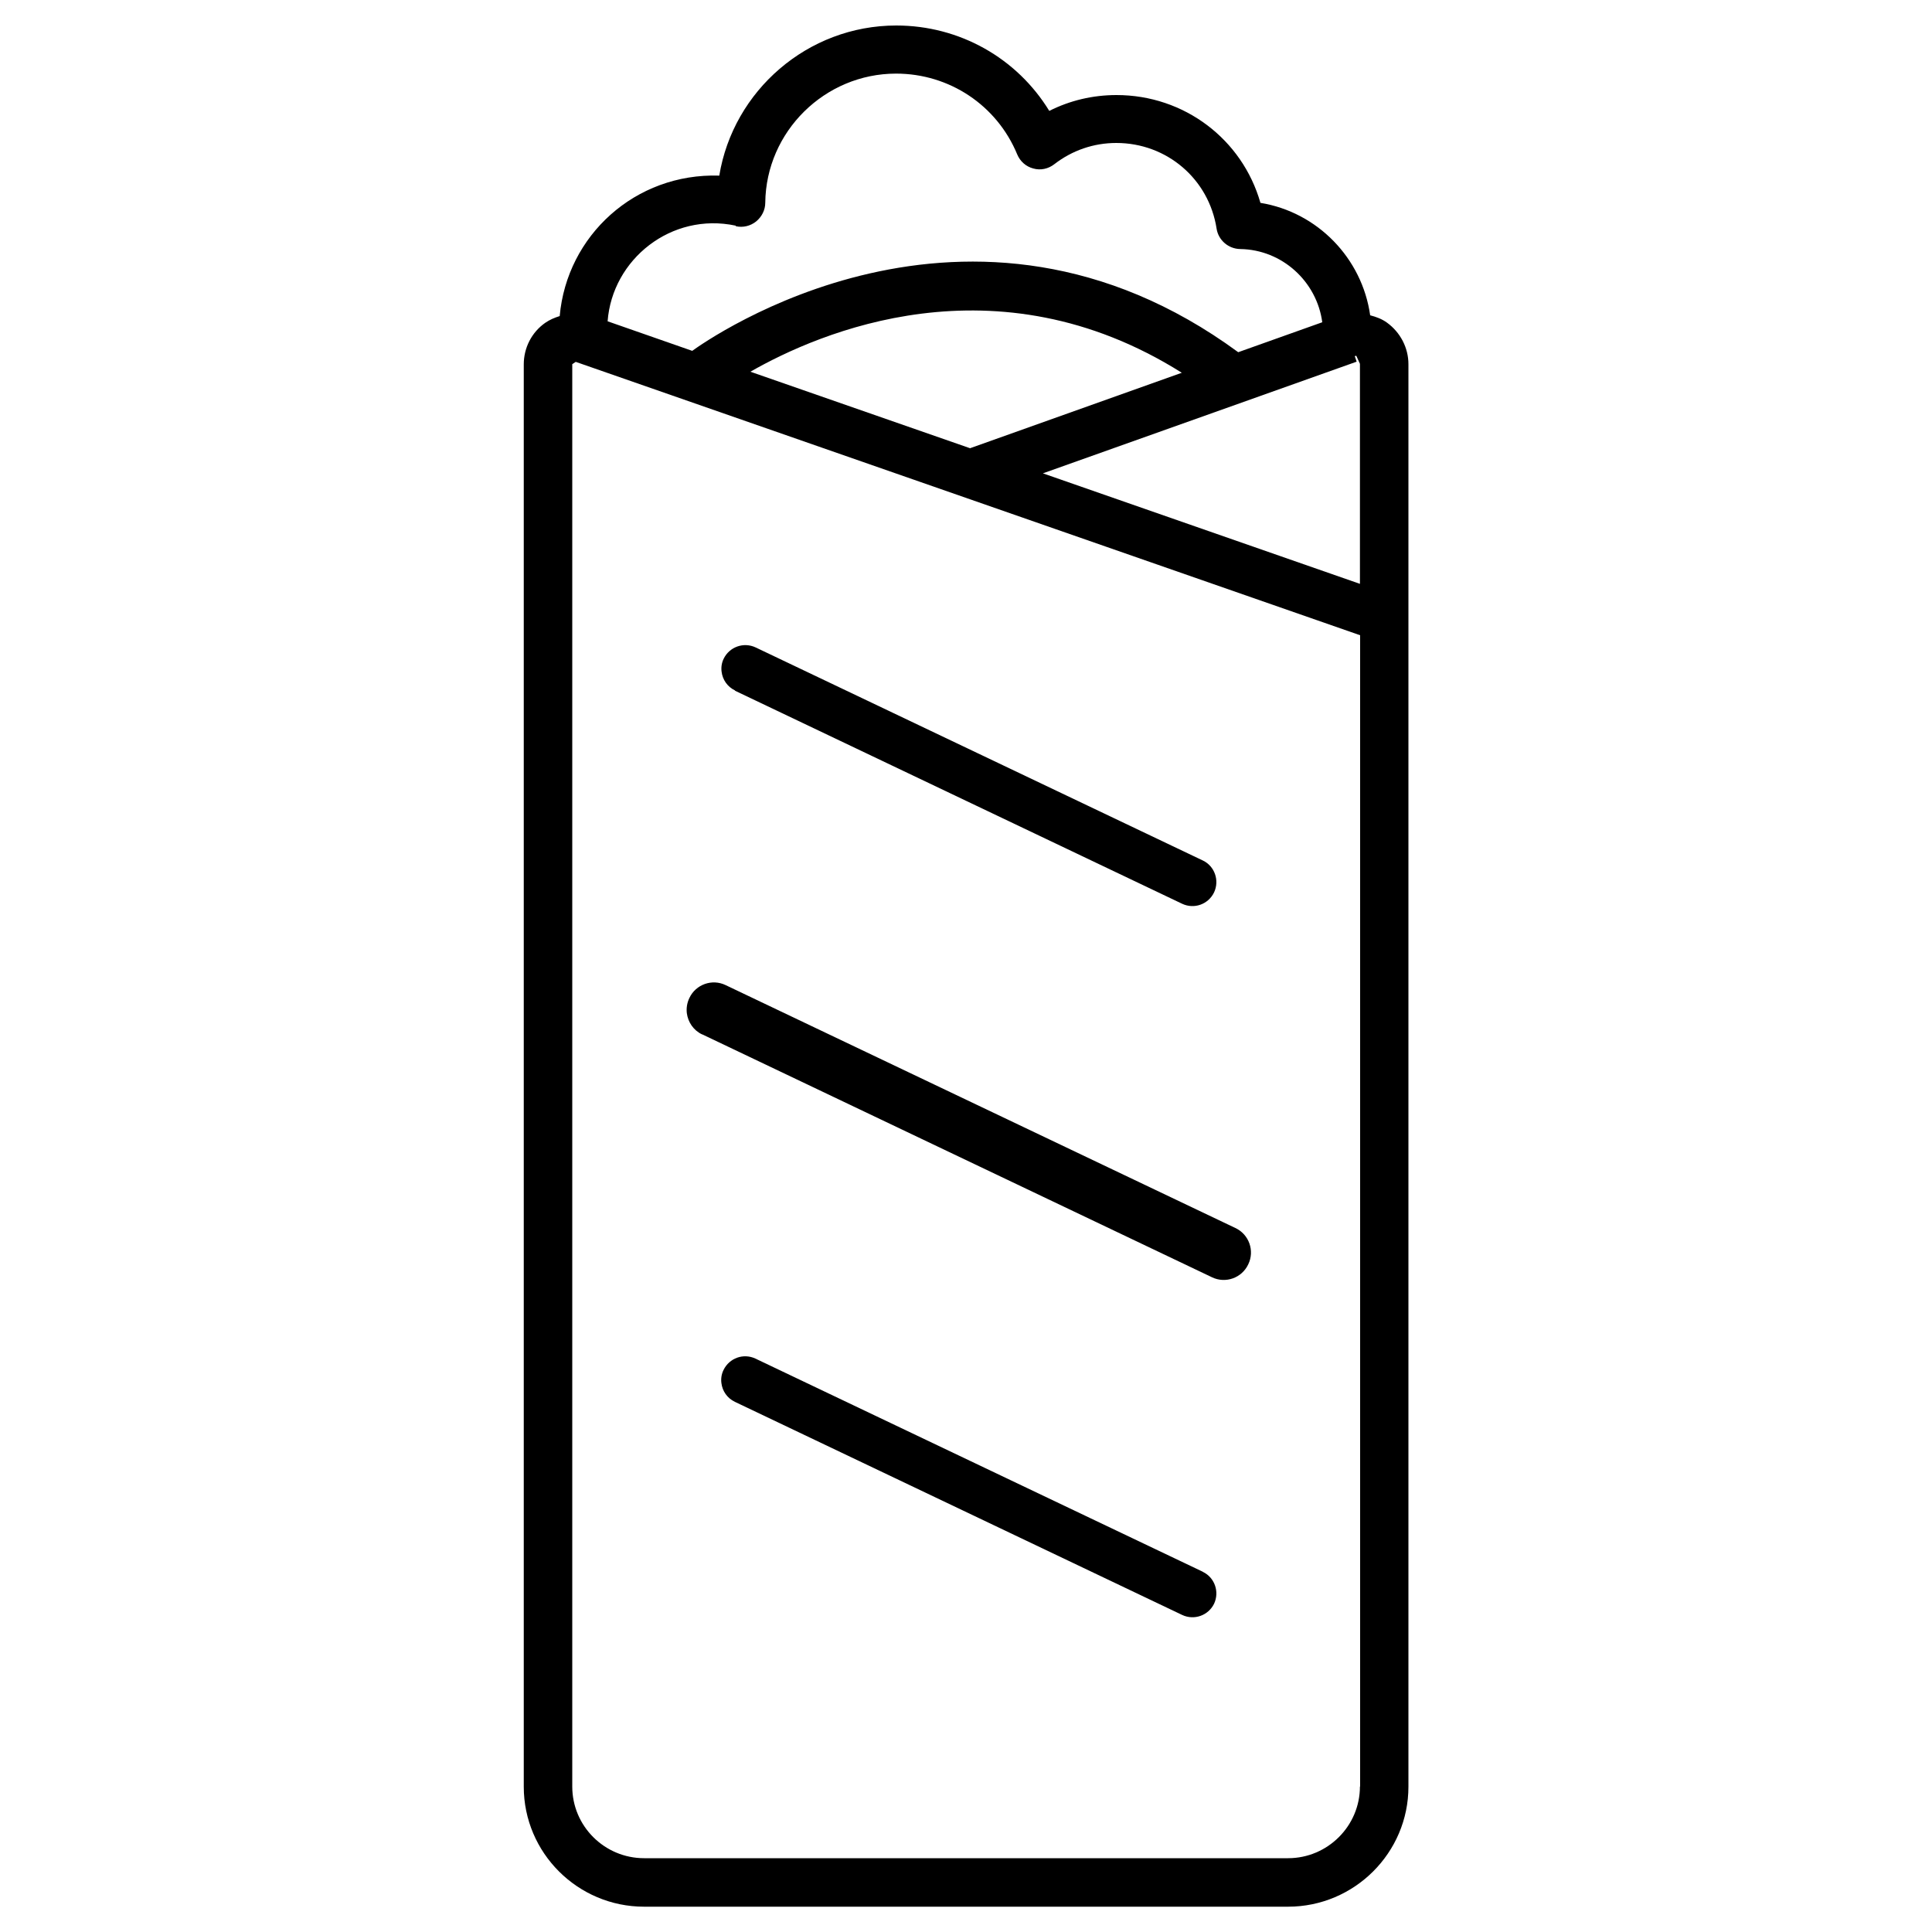
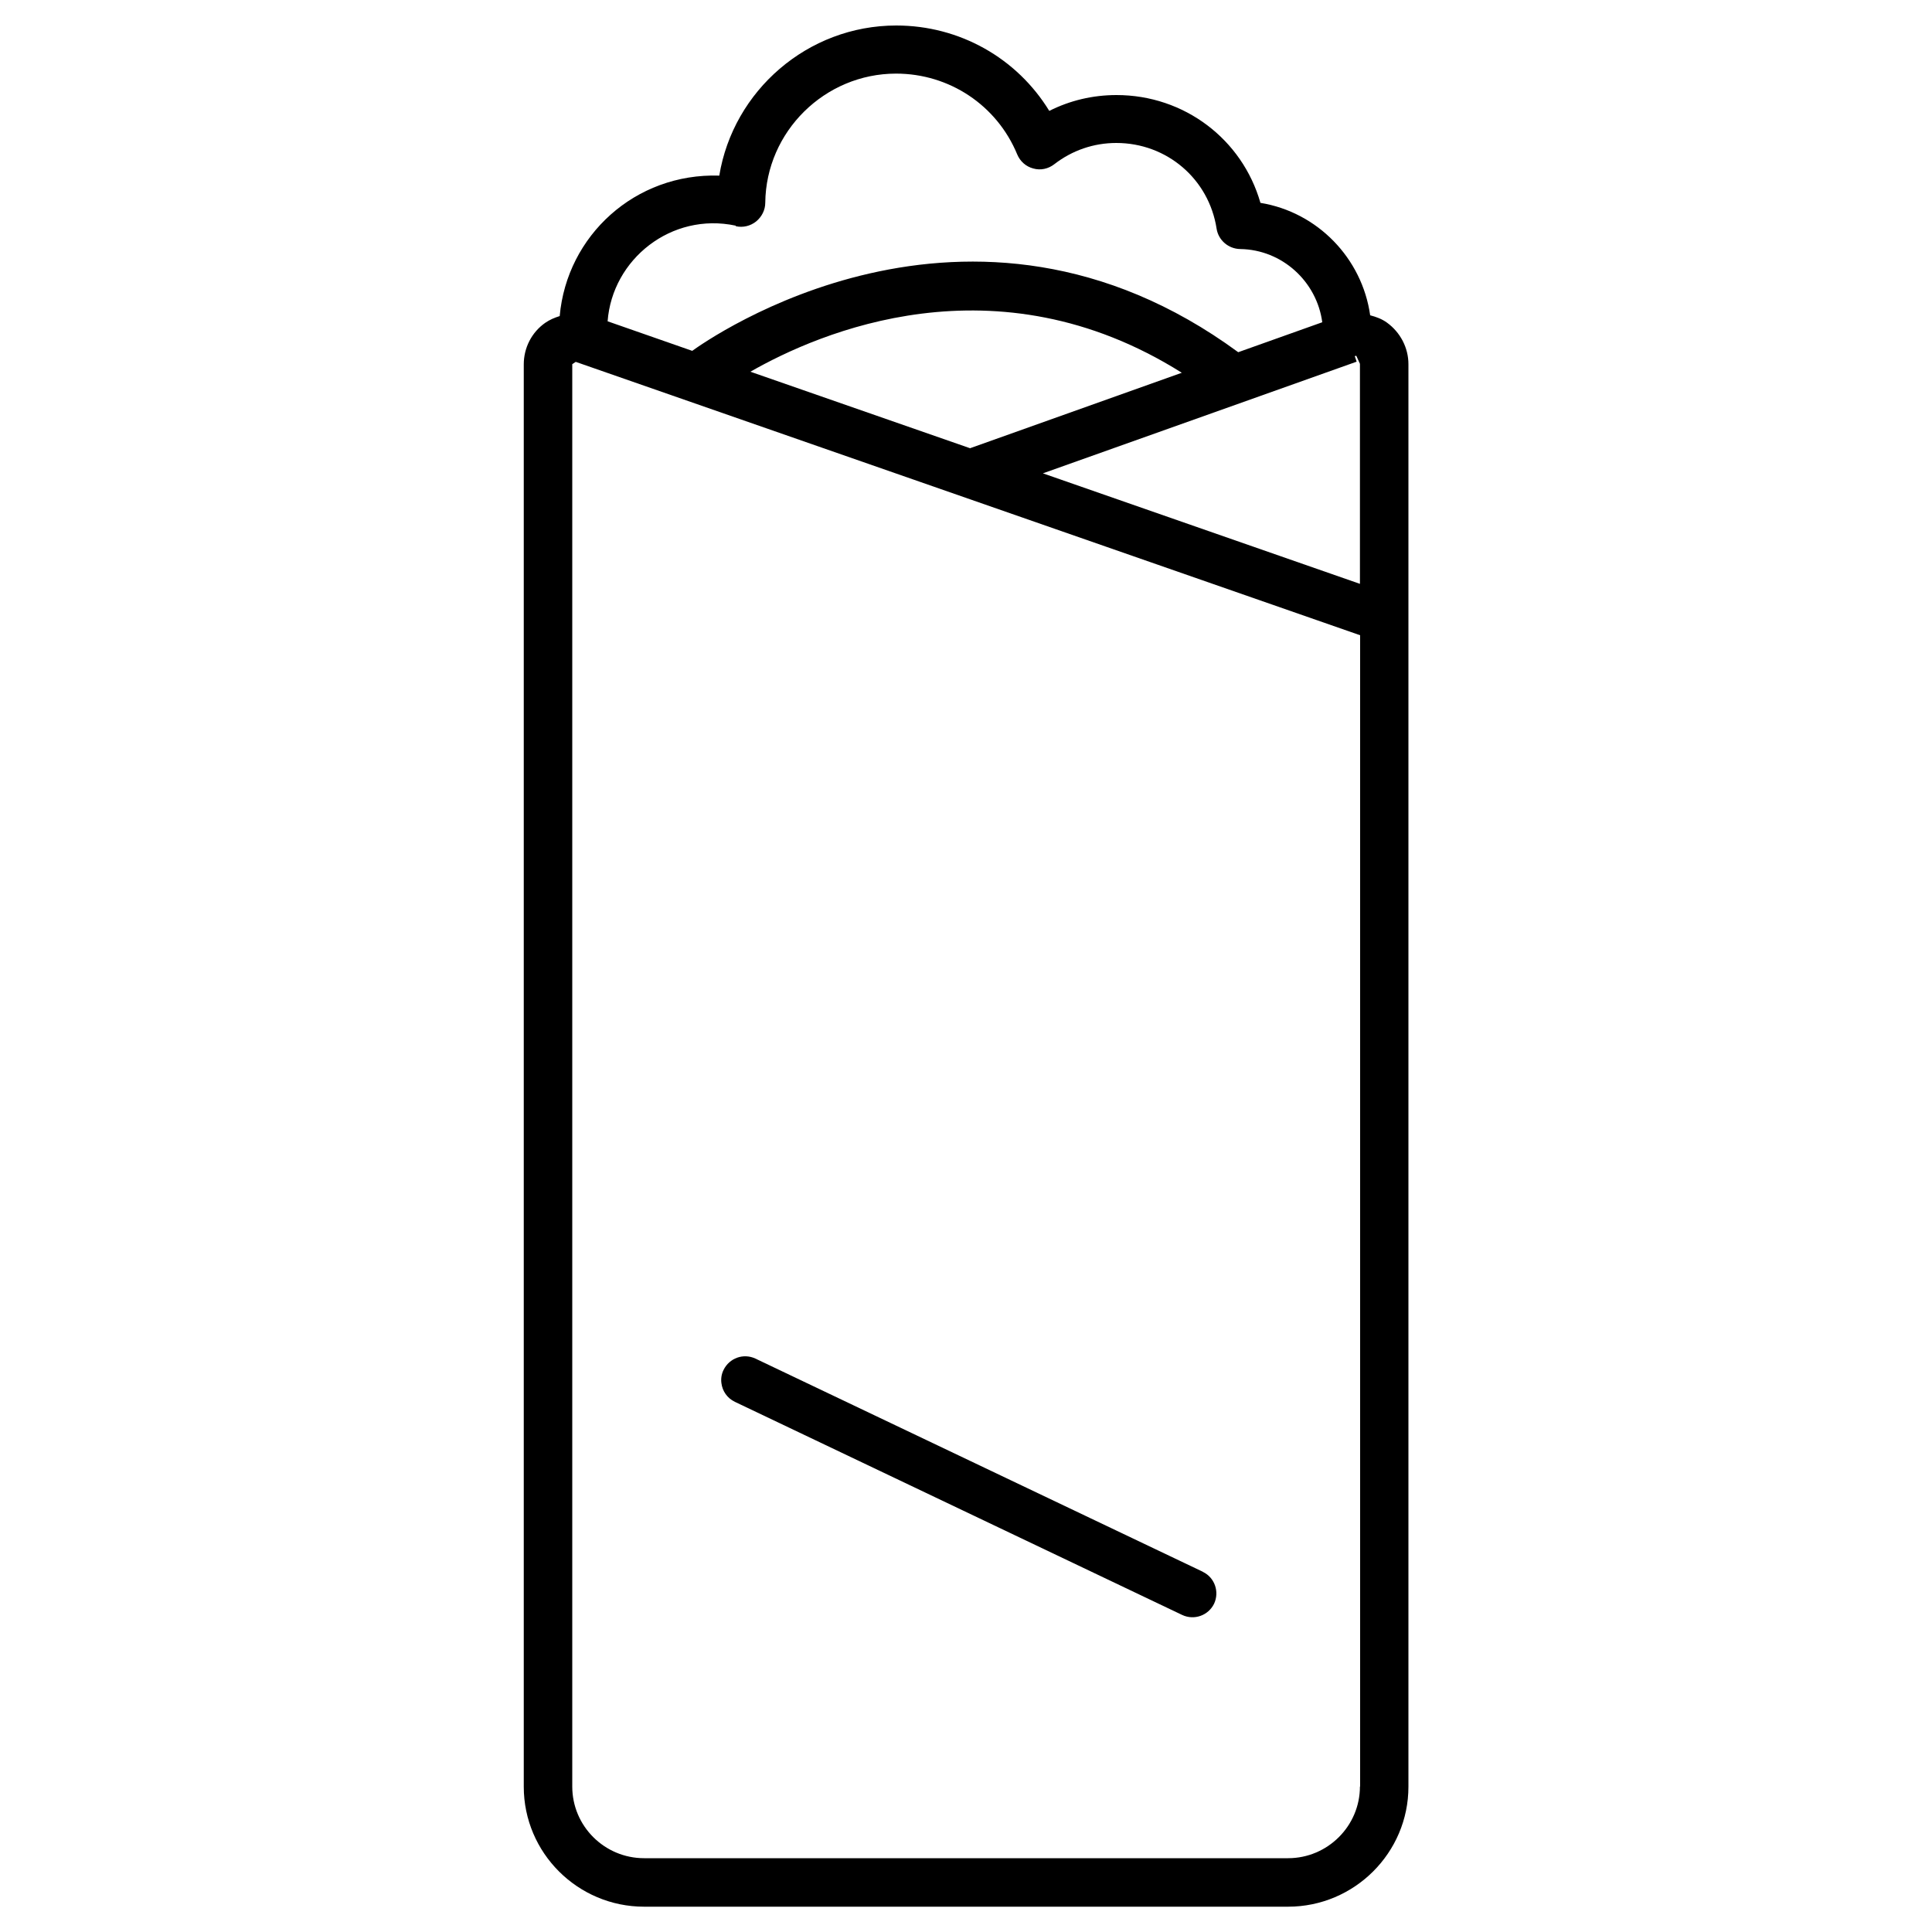
<svg xmlns="http://www.w3.org/2000/svg" id="Layer_1" viewBox="0 0 100 100">
  <path d="M70.92,16.32c-.42-2.96-2.73-5.34-5.68-5.82-.94-3.29-3.94-5.58-7.45-5.58-1.23,0-2.41.28-3.48.82-1.67-2.73-4.64-4.42-7.92-4.42-4.59,0-8.44,3.38-9.16,7.77-4.35-.14-7.89,3.1-8.26,7.27-.26.08-.52.19-.75.35-.7.49-1.11,1.29-1.11,2.15v73.62c0,3.42,2.79,6.21,6.23,6.21h33.33c3.43,0,6.23-2.79,6.23-6.21V18.85c0-.85-.42-1.65-1.11-2.15-.26-.19-.56-.3-.87-.38ZM38.09,11.71c.37.08.75-.01,1.05-.25.29-.24.47-.59.47-.97.04-3.68,3.08-6.68,6.77-6.68,2.76,0,5.22,1.64,6.27,4.18.15.36.45.63.83.73.38.11.78.02,1.09-.22.93-.72,2.04-1.1,3.21-1.1,2.61,0,4.79,1.86,5.19,4.43.09.6.61,1.05,1.22,1.06,2.18.03,3.97,1.69,4.25,3.79l-4.35,1.55c-13.94-10.23-27.5-.62-28.26-.07l-4.38-1.53c.24-3.21,3.3-5.66,6.63-4.95ZM61.18,19.29l-10.97,3.91-11.37-3.96c3.53-2.02,12.69-6.02,22.34.06ZM70.39,92.47c0,2.04-1.67,3.71-3.72,3.71h-33.33c-2.05,0-3.72-1.66-3.72-3.71V18.85l.18-.12,40.6,14.15v59.59ZM70.39,30.22l-16.41-5.72,16.24-5.78-.1-.29s.06,0,.08-.02l.19.42v11.37Z" />
-   <path d="M36.35,53.54l26.38,12.57c.7.34,1.55.04,1.88-.67.34-.7.04-1.55-.67-1.88l-26.38-12.57c-.7-.34-1.55-.04-1.88.67-.12.25-.16.52-.13.78.06.46.34.89.79,1.1Z" />
  <path d="M62.25,81.35l-23.15-11.03c-.62-.29-1.35-.03-1.65.59-.11.22-.14.46-.11.68.05.41.3.78.7.97l23.15,11.03c.62.29,1.35.03,1.65-.58.29-.62.03-1.36-.58-1.65Z" />
-   <path d="M38.04,35.75l23.15,11.03c.62.29,1.35.03,1.65-.59.29-.62.03-1.36-.58-1.65l-23.15-11.03c-.62-.29-1.35-.03-1.65.58-.11.22-.14.46-.11.68.05.41.3.78.7.97Z" />
</svg>